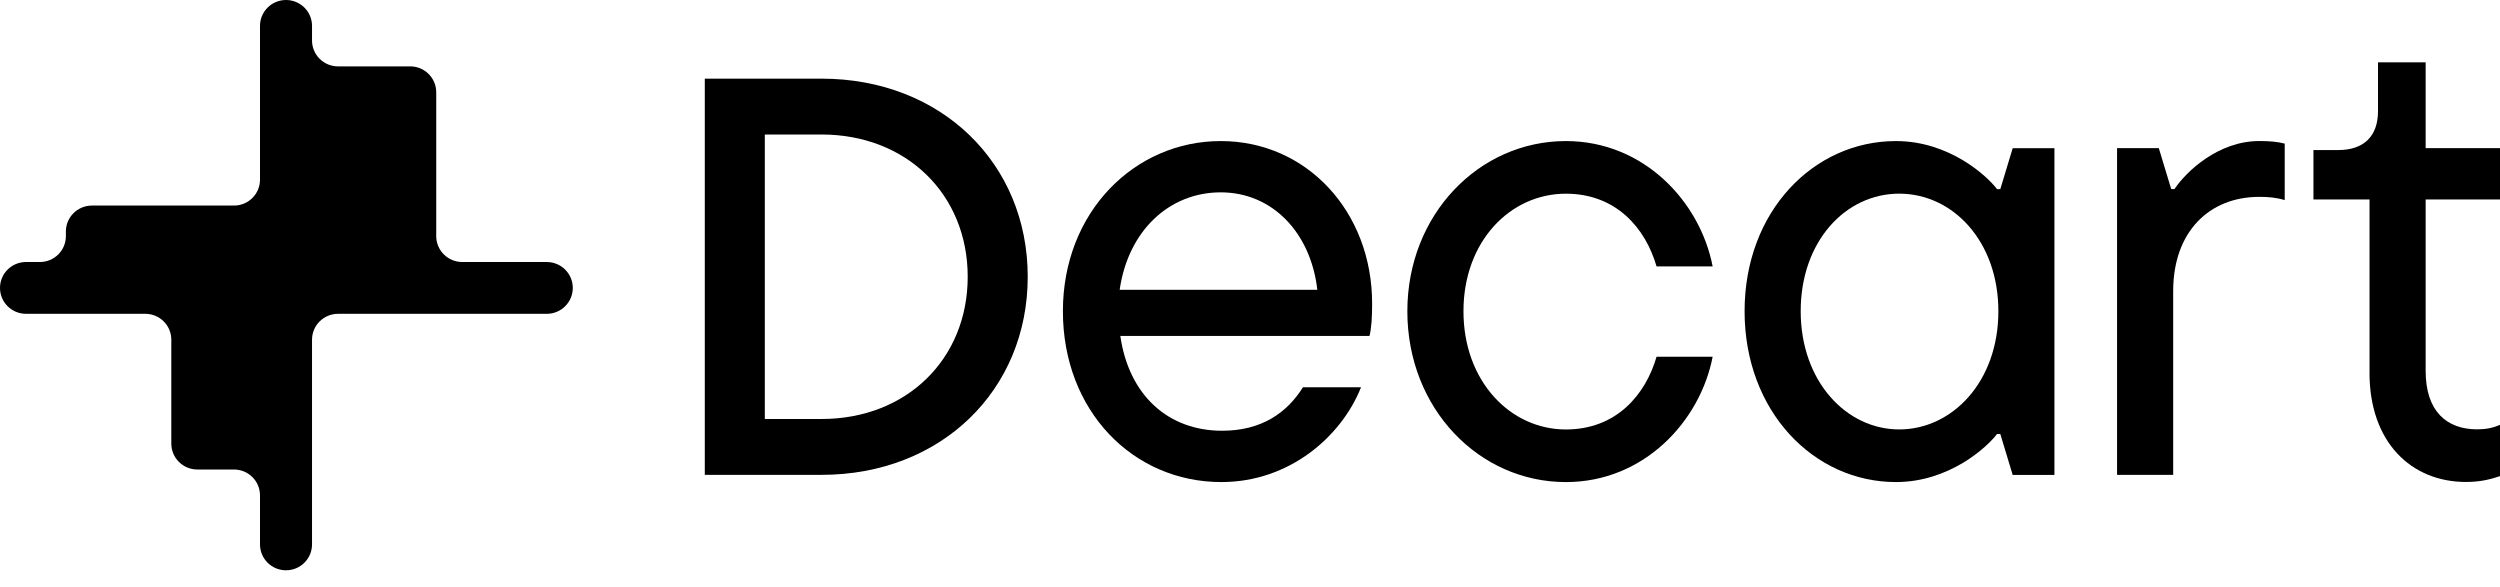
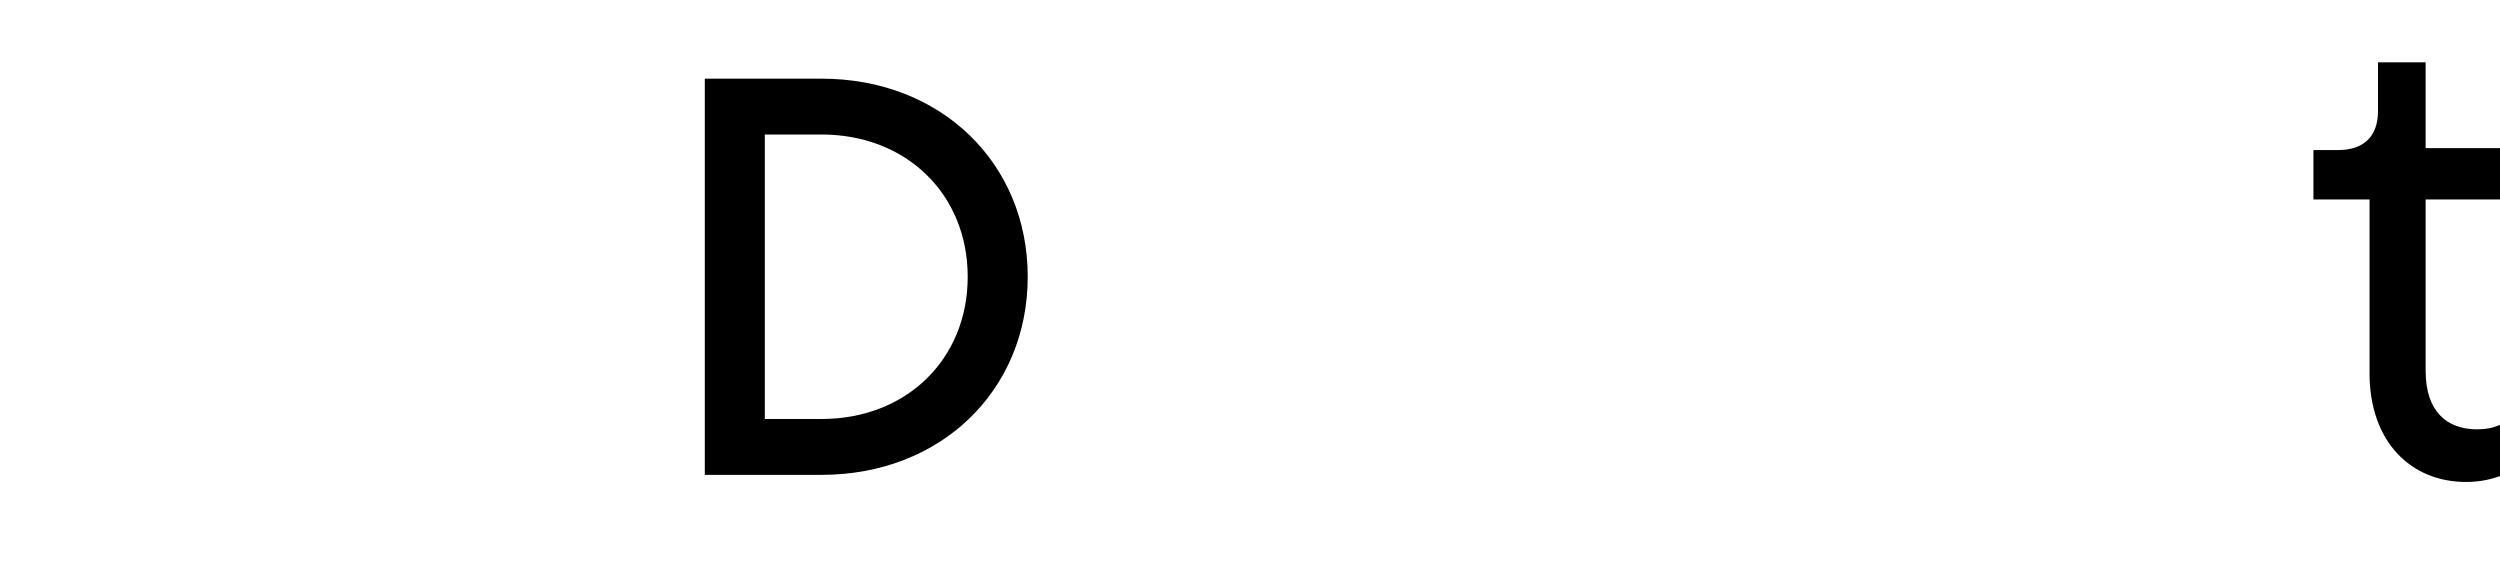
<svg xmlns="http://www.w3.org/2000/svg" fill="none" class="text-foreground" viewBox="0 0 132 31" height="31" width="132">
  <title>Decart Logo</title>
-   <path fill="currentColor" d="M28.871 13.834H24.406C23.649 13.834 23.033 13.223 23.033 12.467V4.872C23.033 4.118 22.419 3.505 21.66 3.505H17.848C17.09 3.505 16.475 2.894 16.475 2.138V1.367C16.475 0.613 15.861 0 15.101 0C14.342 0 13.728 0.611 13.728 1.367V9.487C13.728 10.241 13.114 10.854 12.355 10.854H4.853C4.095 10.854 3.479 11.467 3.479 12.221V12.467C3.479 13.221 2.865 13.834 2.106 13.834H1.373C0.615 13.834 -6.10352e-05 14.446 -6.10352e-05 15.201C-6.10352e-05 15.957 0.614 16.569 1.373 16.569H7.672C8.43 16.569 9.045 17.18 9.045 17.936V23.422C9.045 24.177 9.66 24.79 10.419 24.79H12.355C13.113 24.79 13.728 25.401 13.728 26.157V28.744C13.728 29.498 14.342 30.111 15.101 30.111C15.861 30.111 16.475 29.5 16.475 28.744V17.937C16.475 17.183 17.089 16.57 17.848 16.57H28.87C29.627 16.57 30.243 15.958 30.243 15.203C30.243 14.447 29.629 13.835 28.87 13.835" />
  <path fill="currentColor" d="M40.382 22.123H43.378C47.857 22.123 51.095 18.968 51.095 14.613C51.095 10.257 47.857 7.102 43.378 7.102H40.382V22.123ZM37.213 25.072V4.153H43.378C49.683 4.153 54.264 8.612 54.264 14.613C54.264 20.613 49.683 25.072 43.378 25.072H37.213Z" />
-   <path fill="currentColor" d="M59.119 15.301H69.555C69.21 12.284 67.179 10.156 64.457 10.156C61.736 10.156 59.566 12.181 59.119 15.301ZM72.311 17.736H59.153C59.6 20.856 61.668 22.743 64.526 22.743C66.594 22.743 67.936 21.817 68.798 20.446H71.863C70.829 23.052 68.075 25.453 64.492 25.453C59.807 25.453 56.121 21.681 56.121 16.433C56.121 11.186 59.91 7.448 64.457 7.448C69.005 7.448 72.448 11.186 72.448 16.022C72.448 16.742 72.414 17.325 72.31 17.737" />
-   <path fill="currentColor" d="M74.308 16.433C74.308 11.323 78.097 7.448 82.678 7.448C86.812 7.448 89.774 10.672 90.428 14.067H87.466C86.881 12.044 85.331 10.227 82.678 10.227C79.75 10.227 77.271 12.73 77.271 16.435C77.271 20.139 79.751 22.676 82.678 22.676C85.331 22.676 86.881 20.858 87.466 18.835H90.428C89.774 22.23 86.811 25.454 82.678 25.454C78.098 25.454 74.308 21.579 74.308 16.435" />
-   <path fill="currentColor" d="M105.514 16.433C105.514 12.729 103.103 10.225 100.278 10.225C97.452 10.225 95.077 12.729 95.077 16.433C95.077 20.138 97.488 22.674 100.278 22.674C103.067 22.674 105.514 20.171 105.514 16.433ZM92.114 16.433C92.114 11.151 95.766 7.448 100.105 7.448C102.93 7.448 104.927 9.3 105.443 9.986H105.616L106.27 7.826H108.474V25.076H106.27L105.616 22.915H105.443C104.927 23.6 102.929 25.453 100.105 25.453C95.764 25.453 92.114 21.715 92.114 16.433Z" />
-   <path fill="currentColor" d="M111.781 25.073V7.823H113.985L114.64 9.983H114.812C115.432 9.057 117.12 7.446 119.291 7.446C119.807 7.446 120.255 7.48 120.633 7.583V10.566C120.186 10.429 119.772 10.394 119.291 10.394C116.638 10.394 114.744 12.247 114.744 15.367V25.072H111.783L111.781 25.073Z" />
  <path fill="currentColor" d="M125.112 19.686V10.53H122.15V7.923H123.458C124.801 7.923 125.559 7.203 125.559 5.864V3.292H128.074V7.82H132V10.53H128.074V19.583C128.074 21.709 129.176 22.669 130.795 22.669C131.242 22.669 131.622 22.601 132 22.429V25.139C131.587 25.276 131.035 25.448 130.209 25.448C127.316 25.448 125.11 23.356 125.11 19.686" />
</svg>